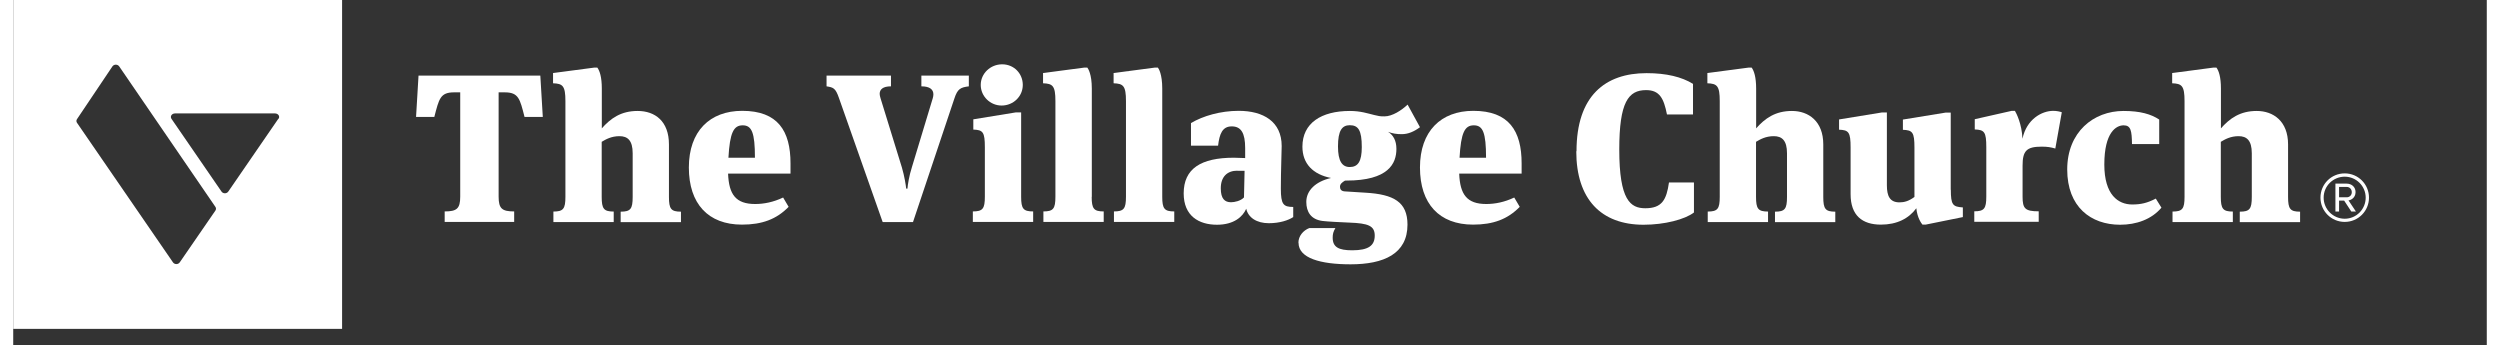
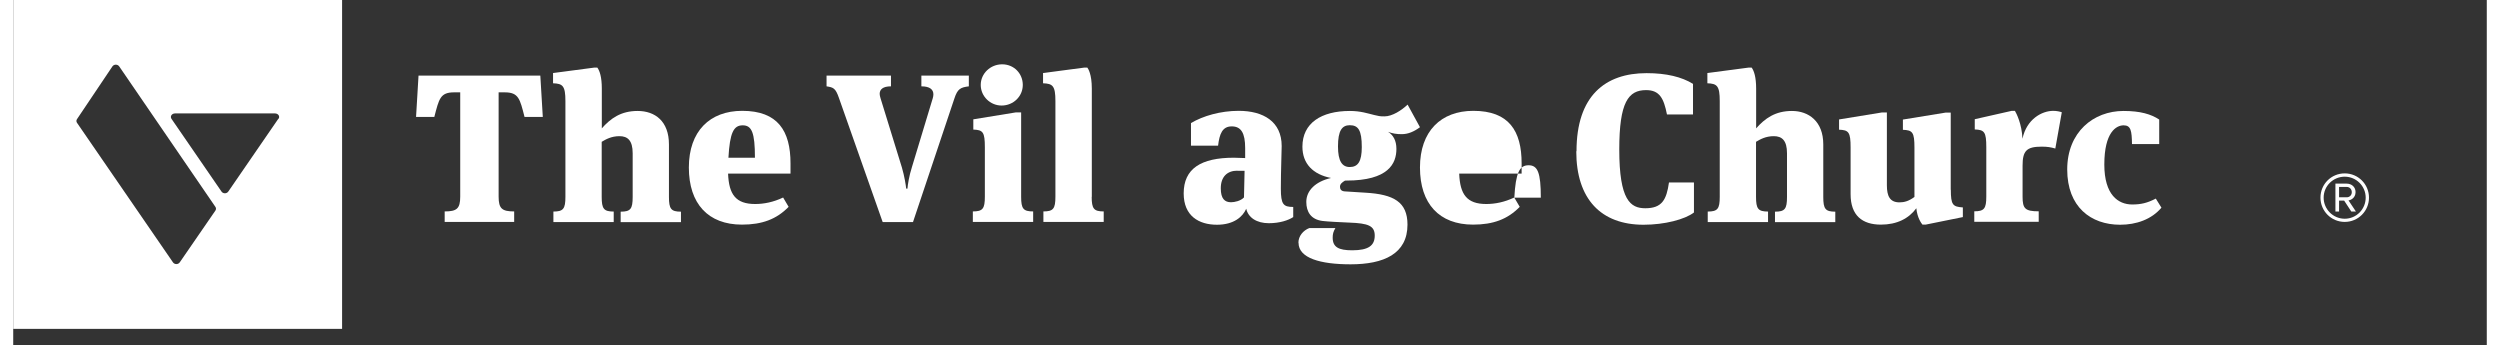
<svg xmlns="http://www.w3.org/2000/svg" width="210" height="29" viewBox="0 0 210 29.31">
  <rect x="0" y="0" width="210" height="29.31" fill="#333333" stroke="none" />
  <defs>
    <style>.d{fill:#fff;}</style>
  </defs>
  <g id="a" />
  <g id="b">
    <g id="c">
      <g>
        <path class="d" d="M44.75,6.42l.21,3.51h-1.55c-.39-1.53-.5-2.09-1.68-2.09h-.52v8.86c0,1.02,.3,1.25,1.32,1.25v.89h-5.9v-.89c1.02,0,1.32-.23,1.32-1.25V7.84h-.52c-1.18,0-1.28,.55-1.68,2.09h-1.55l.21-3.51h10.33Z" />
        <path class="d" d="M49.94,10.93c.78-.89,1.66-1.51,3.07-1.51,1.48,0,2.66,.87,2.66,2.84v4.46c0,1.02,.18,1.25,1.02,1.25v.89h-5.12v-.89c.84,0,1.02-.23,1.02-1.25v-3.71c0-1.09-.43-1.45-1.12-1.45s-1.16,.27-1.51,.48v4.67c0,1.02,.18,1.25,1.02,1.25v.89h-5.12v-.89c.84,0,1.02-.23,1.02-1.25V8.58c0-1.3-.23-1.48-1.05-1.51v-.87l3.49-.46h.27c.2,.27,.38,.8,.38,1.78v3.42h-.01Z" />
        <path class="d" d="M65.37,16.78l.46,.78c-1.02,1.05-2.25,1.51-3.96,1.51-2.87,0-4.51-1.77-4.51-4.85s1.78-4.81,4.53-4.81c3.03,0,4.1,1.71,4.1,4.46v.87h-5.3c.07,1.78,.66,2.58,2.3,2.58,.75,0,1.55-.16,2.37-.55h0Zm-4.65-3.39h2.25c0-2.14-.27-2.75-1.04-2.75s-1.09,.62-1.21,2.75Z" />
        <path class="d" d="M73.81,18.84l-3.71-10.53c-.29-.84-.48-.89-1.05-.98v-.91h5.47v.91c-.7,0-.96,.27-.96,.64,0,.09,.03,.23,.07,.36l1.82,5.9c.21,.71,.34,1.53,.36,1.78h.11c.02-.3,.14-1.09,.38-1.83l1.77-5.85c.03-.11,.05-.21,.05-.32,0-.41-.3-.68-1.02-.68v-.91h4.03v.91c-.71,.09-.96,.21-1.23,1.04l-3.51,10.48h-2.56Z" />
        <path class="d" d="M81.47,18.84v-.89c.84,0,1.02-.23,1.02-1.25v-4.19c0-1.3-.16-1.48-.98-1.51v-.87l3.62-.59h.44v7.16c0,1.02,.18,1.25,1.02,1.25v.89h-5.12Zm2.44-9.88c-.96,0-1.77-.78-1.77-1.75s.82-1.75,1.82-1.75,1.75,.78,1.75,1.75-.8,1.75-1.8,1.75h0Z" />
        <path class="d" d="M91.56,16.7c0,1.02,.18,1.25,1.02,1.25v.89h-5.12v-.89c.84,0,1.02-.23,1.02-1.25V8.58c0-1.3-.23-1.48-1.05-1.51v-.87l3.49-.46h.27c.07,.09,.38,.55,.38,1.78v9.2h0Z" />
-         <path class="d" d="M97.55,16.7c0,1.02,.18,1.25,1.02,1.25v.89h-5.12v-.89c.84,0,1.02-.23,1.02-1.25V8.58c0-1.3-.23-1.48-1.05-1.51v-.87l3.49-.46h.27c.07,.09,.37,.55,.37,1.78v9.2h0Z" />
        <path class="d" d="M108.67,17.57v.86c-.41,.27-1.14,.52-2.07,.52-1.04,0-1.75-.48-1.92-1.23-.29,.68-1.05,1.36-2.48,1.36-1.55,0-2.83-.75-2.83-2.66,0-2.1,1.46-3.03,4.26-3.03,.21,0,.73,.02,.96,.03v-.84c0-1.28-.34-1.85-1.14-1.85s-1.04,.64-1.16,1.64h-2.3v-1.92c1.02-.61,2.51-1.04,4.05-1.04,2.09,0,3.65,.91,3.65,2.99,0,.53-.07,2-.07,3.62,0,1.33,.21,1.55,1.05,1.55h0Zm-4.74-3.08c-.87,0-1.41,.52-1.41,1.5,0,.89,.34,1.18,.87,1.18,.3,0,.82-.11,1.1-.41l.05-2.26h-.62Z" />
        <path class="d" d="M109.11,20.61c0-.57,.41-1.05,.93-1.25h2.21c-.18,.32-.23,.5-.23,.82,0,.8,.5,1.07,1.66,1.07,1.39,0,1.91-.41,1.91-1.25s-.57-1.04-2.12-1.1c-.78-.03-1.91-.09-2.3-.14-1-.12-1.39-.78-1.39-1.62,0-.96,.78-1.73,2.1-2.03-1.53-.3-2.43-1.21-2.43-2.66,0-2,1.6-3.03,4.03-3.03,.91,0,1.51,.21,2.05,.34,.41,.09,.44,.12,.89,.12,.66,0,1.46-.52,1.96-1l1.05,1.92c-.5,.37-1,.59-1.55,.59-.43,0-.77-.05-1.16-.2,.43,.27,.71,.73,.71,1.45,0,1.25-.68,2.69-4.24,2.69h-.12c-.27,.16-.43,.3-.43,.53,0,.21,.11,.38,.43,.39l1.75,.11c2.37,.14,3.55,.78,3.55,2.71,0,2.48-2.01,3.37-4.83,3.37-2.55,0-4.42-.52-4.42-1.83h0Zm5.38-8.13c0-1.43-.3-1.85-1.02-1.85-.66,0-1,.46-1,1.8,0,1.25,.35,1.75,1,1.75,.7,0,1.02-.48,1.02-1.69Z" />
-         <path class="d" d="M127.44,16.78l.46,.78c-1.02,1.05-2.25,1.51-3.96,1.51-2.87,0-4.51-1.77-4.51-4.85s1.78-4.81,4.53-4.81c3.03,0,4.1,1.71,4.1,4.46v.87h-5.3c.07,1.78,.66,2.58,2.3,2.58,.75,0,1.55-.16,2.37-.55h0Zm-4.65-3.39h2.25c0-2.14-.27-2.75-1.04-2.75s-1.09,.62-1.21,2.75Z" />
+         <path class="d" d="M127.44,16.78l.46,.78c-1.02,1.05-2.25,1.51-3.96,1.51-2.87,0-4.51-1.77-4.51-4.85s1.78-4.81,4.53-4.81c3.03,0,4.1,1.71,4.1,4.46v.87h-5.3c.07,1.78,.66,2.58,2.3,2.58,.75,0,1.55-.16,2.37-.55h0Zh2.25c0-2.14-.27-2.75-1.04-2.75s-1.09,.62-1.21,2.75Z" />
        <g>
          <path class="d" d="M132.72,12.84c0-4.7,2.43-6.63,5.95-6.63,1.68,0,2.99,.32,3.94,.91v2.6h-2.21c-.27-1.36-.62-2.07-1.77-2.07-1.51,0-2.28,1.02-2.28,5.04,0,4.31,.95,4.99,2.21,4.99,1.41,0,1.8-.71,2.01-2.19h2.12v2.55c-.77,.59-2.49,1.04-4.28,1.04-3.6,0-5.71-2.17-5.71-6.24Z" />
          <path class="d" d="M147.94,10.93c.78-.89,1.66-1.51,3.07-1.51s2.66,.87,2.66,2.84v4.46c0,1.02,.18,1.25,1.02,1.25v.89h-5.12v-.89c.84,0,1.02-.23,1.02-1.25v-3.71c0-1.09-.43-1.45-1.12-1.45s-1.16,.27-1.51,.48v4.67c0,1.02,.18,1.25,1.02,1.25v.89h-5.12v-.89c.84,0,1.02-.23,1.02-1.25V8.58c0-1.3-.23-1.48-1.05-1.51v-.87l3.49-.46h.27c.2,.27,.38,.8,.38,1.78v3.42h0Z" />
          <path class="d" d="M164.5,16.1c0,1.3,.16,1.45,1.02,1.51v.82l-3.16,.64h-.27c-.09-.11-.44-.57-.52-1.39-.64,.87-1.64,1.39-3.01,1.39-1.57,0-2.57-.77-2.57-2.58v-3.97c0-1.3-.16-1.48-.98-1.51v-.87l3.62-.59h.44v6.18c0,.91,.25,1.45,1.07,1.45,.41,0,.8-.11,1.27-.46v-4.19c0-1.3-.16-1.48-.98-1.51v-.87l3.62-.59h.44v6.56h0Z" />
          <path class="d" d="M173.19,9.41c.3,0,.59,.07,.73,.12l-.55,3.08c-.39-.11-.66-.16-1.16-.16-1.3,0-1.62,.37-1.62,1.62v2.62c0,1.02,.21,1.25,1.37,1.25v.89h-5.47v-.89c.84,0,1.02-.23,1.02-1.25v-4.19c0-1.3-.16-1.48-.98-1.51v-.87l3.14-.71h.27c.12,.2,.59,1.1,.64,2.37,.35-1.66,1.64-2.37,2.62-2.37h0Z" />
          <path class="d" d="M182.18,12.23h-2.3c-.02-1.12-.09-1.59-.71-1.59s-1.64,.57-1.64,3.33c0,2.58,1.18,3.39,2.37,3.39,.73,0,1.27-.12,2-.5l.48,.77c-.84,1-2.14,1.45-3.51,1.45-2.48,0-4.49-1.51-4.49-4.69s2.23-4.97,4.78-4.97c1.42,0,2.34,.27,3.03,.73v2.08h0Z" />
-           <path class="d" d="M187.4,10.93c.78-.89,1.66-1.51,3.07-1.51s2.66,.87,2.66,2.84v4.46c0,1.02,.18,1.25,1.02,1.25v.89h-5.12v-.89c.84,0,1.02-.23,1.02-1.25v-3.71c0-1.09-.43-1.45-1.12-1.45s-1.16,.27-1.51,.48v4.67c0,1.02,.18,1.25,1.02,1.25v.89h-5.12v-.89c.84,0,1.02-.23,1.02-1.25V8.58c0-1.3-.23-1.48-1.05-1.51v-.87l3.49-.46h.27c.2,.27,.38,.8,.38,1.78v3.42h0Z" />
        </g>
      </g>
      <path class="d" d="M0,0V27.92H27.92V0H0ZM17.17,17.87l-3.03,4.4c-.06,.09-.17,.15-.29,.15s-.23-.06-.29-.15L5.41,10.42c-.06-.09-.06-.21,0-.3l3.01-4.48c.06-.09,.17-.15,.29-.15h0c.12,0,.23,.06,.29,.15l8.17,11.93c.06,.09,.06,.21,0,.3h0Zm5.34-7.79l-4.25,6.18c-.06,.09-.17,.15-.29,.15s-.23-.06-.29-.15l-4.25-6.18c-.06-.09-.06-.21,0-.3,.06-.09,.18-.15,.3-.15h8.5c.12,0,.24,.06,.3,.15,.06,.09,.06,.21,0,.3h0Z" />
      <path class="d" d="M195.88,16.78c0-1.15,.92-2.06,2.06-2.06s2.06,.92,2.06,2.06-.92,2.06-2.06,2.06-2.06-.92-2.06-2.06Zm.27,0c0,.98,.8,1.79,1.79,1.79s1.78-.81,1.78-1.79-.8-1.78-1.78-1.78-1.79,.79-1.79,1.78Zm2.35,1.18l-.61-.93h-.43v.93h-.31v-2.37h.96c.41,0,.75,.28,.75,.72,0,.53-.47,.7-.6,.7l.63,.95h-.39Zm-1.04-2.09v.88h.65c.24,0,.43-.18,.43-.43,0-.26-.18-.45-.43-.45h-.65Z" />
    </g>
  </g>
</svg>